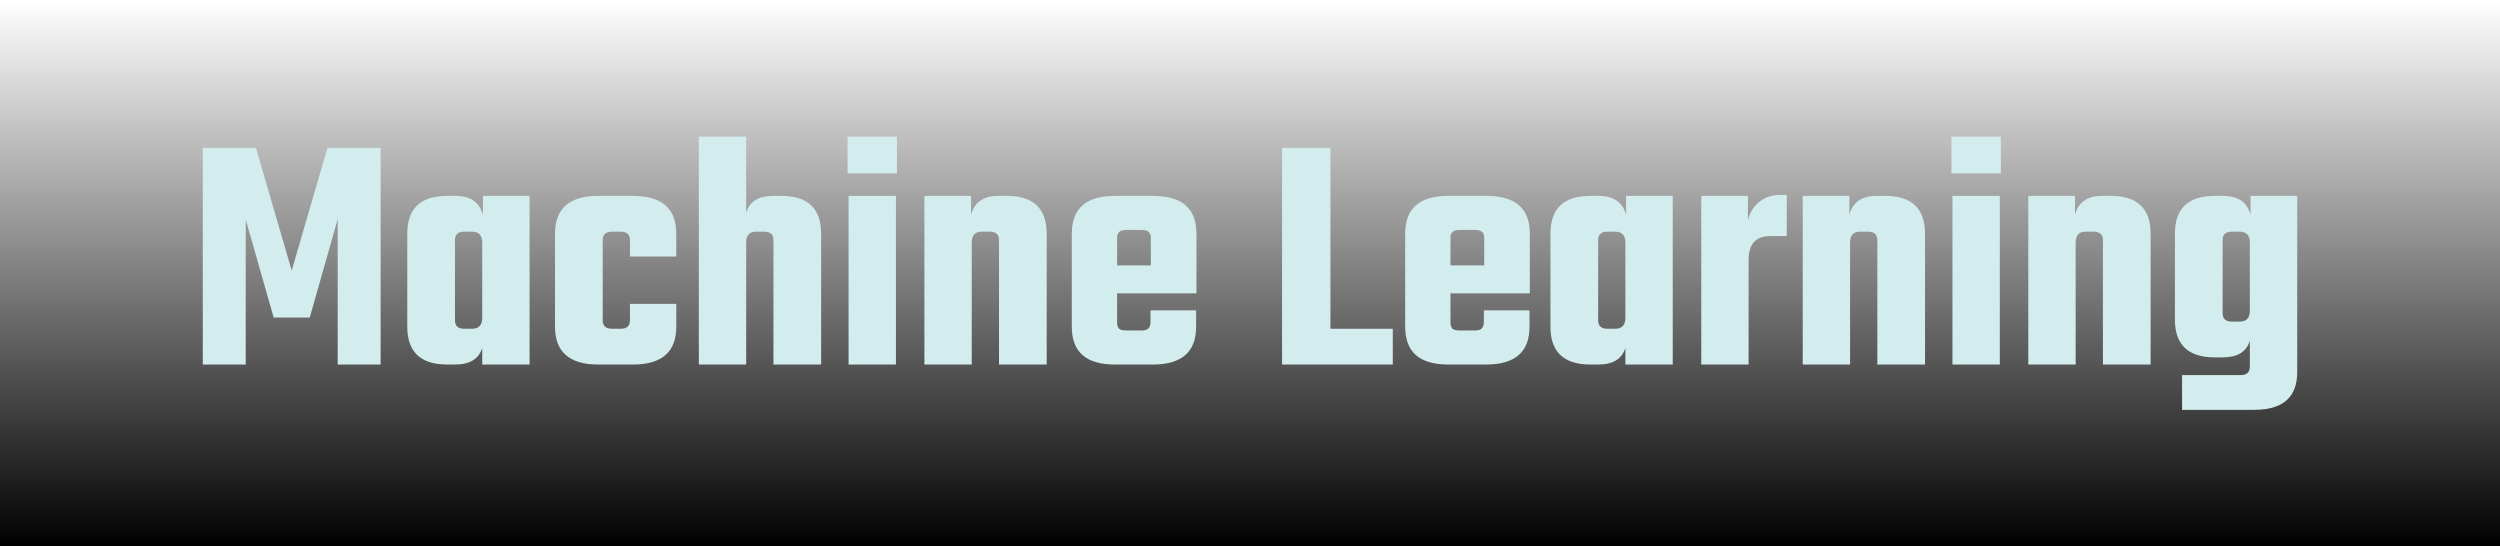
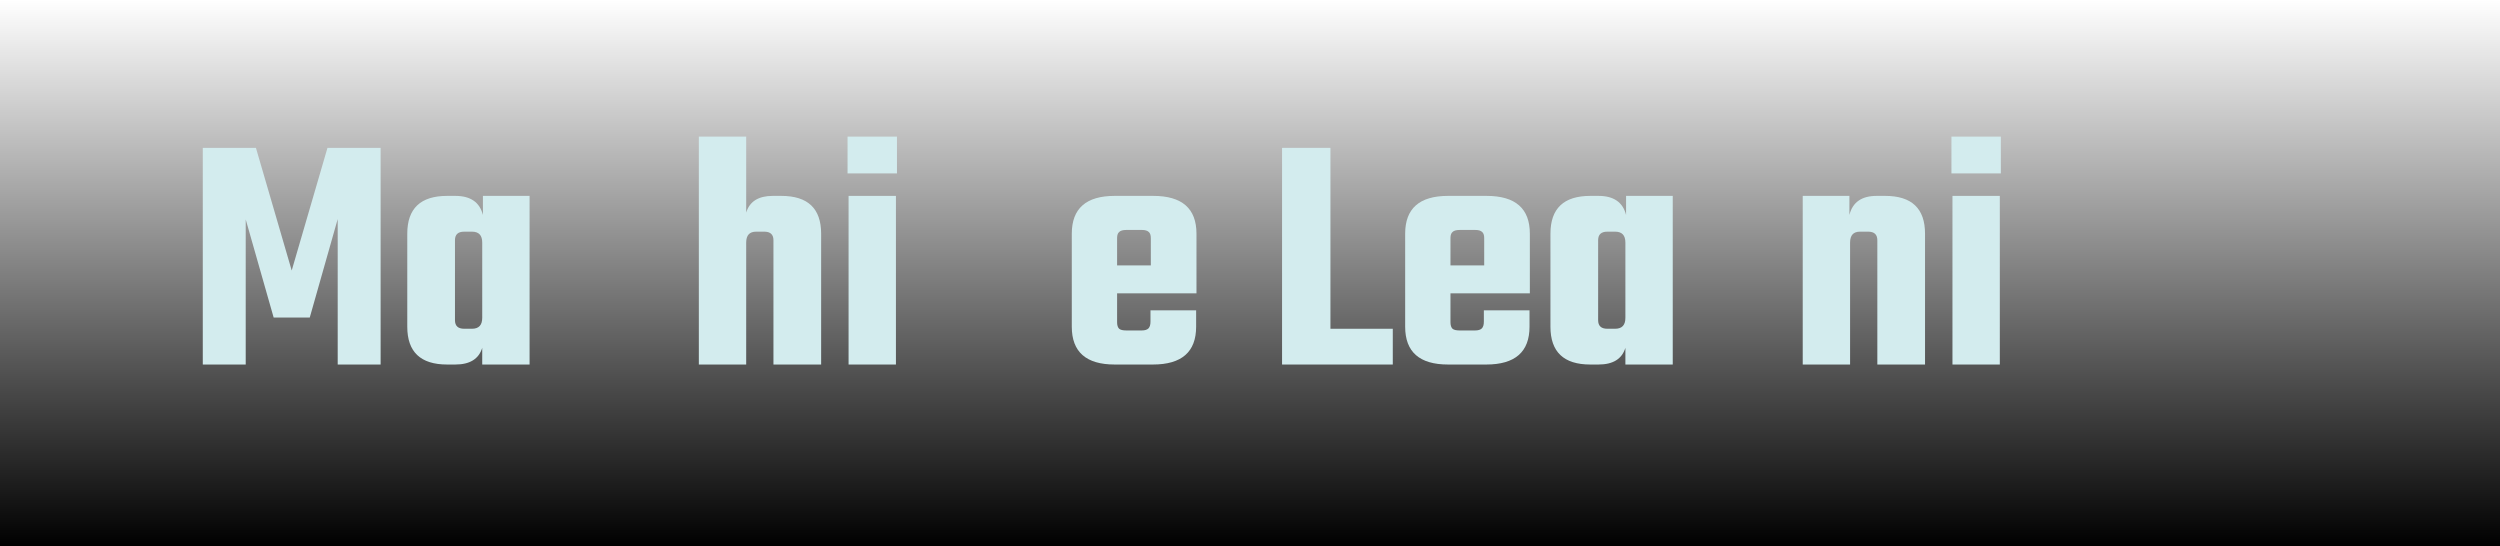
<svg xmlns="http://www.w3.org/2000/svg" width="366" height="80" viewBox="0 0 366 80" fill="none">
  <rect width="366" height="80" fill="url(#paint0_linear_1681_1300)" />
-   <path d="M329.479 28.678H336.312V54.464C336.312 58.154 334.217 60 330.028 60H319.454V54.912H328.033C328.93 54.912 329.379 54.497 329.379 53.666V49.875C328.881 51.504 327.567 52.319 325.439 52.319H324.242C320.352 52.319 318.407 50.474 318.407 46.783V34.214C318.407 30.523 320.352 28.678 324.242 28.678H325.439C327.667 28.678 329.014 29.609 329.479 31.471V28.678ZM326.736 47.082H327.883C328.881 47.082 329.379 46.55 329.379 45.486V35.511C329.379 34.447 328.881 33.915 327.883 33.915H326.736C325.838 33.915 325.389 34.33 325.389 35.162V45.835C325.389 46.666 325.838 47.082 326.736 47.082Z" fill="#D3ECEE" />
-   <path d="M307.767 28.678H309.014C312.904 28.678 314.85 30.523 314.85 34.214V53.366H307.867V35.162C307.867 34.33 307.418 33.915 306.52 33.915H305.323C304.359 33.915 303.877 34.447 303.877 35.511V53.366H296.944V28.678H303.777V31.471C304.243 29.609 305.573 28.678 307.767 28.678Z" fill="#D3ECEE" />
  <path d="M285.691 25.387V20H292.923V25.387H285.691ZM292.773 53.367H285.841V28.678H292.773V53.367Z" fill="#D3ECEE" />
  <path d="M274.742 28.678H275.989C279.879 28.678 281.825 30.523 281.825 34.214V53.366H274.842V35.162C274.842 34.33 274.393 33.915 273.495 33.915H272.298C271.334 33.915 270.852 34.447 270.852 35.511V53.366H263.919V28.678H270.752V31.471C271.218 29.609 272.548 28.678 274.742 28.678Z" fill="#D3ECEE" />
-   <path d="M260.734 28.528H261.582V34.563H259.138C257.043 34.563 255.996 35.727 255.996 38.054V53.366H249.063V28.677H255.896V32.219C256.162 31.121 256.71 30.24 257.542 29.575C258.373 28.877 259.437 28.528 260.734 28.528Z" fill="#D3ECEE" />
  <path d="M238.057 28.678H244.89V53.366H237.957V50.922C237.459 52.552 236.145 53.366 234.017 53.366H232.82C228.93 53.366 226.985 51.521 226.985 47.83V34.214C226.985 30.523 228.93 28.678 232.82 28.678H234.017C236.245 28.678 237.592 29.609 238.057 31.471V28.678ZM235.314 48.129H236.461C237.459 48.129 237.957 47.597 237.957 46.533V35.511C237.957 34.447 237.459 33.915 236.461 33.915H235.314C234.416 33.915 233.967 34.33 233.967 35.162V46.882C233.967 47.714 234.416 48.129 235.314 48.129Z" fill="#D3ECEE" />
  <path d="M212 28.678H217.636C221.859 28.678 223.971 30.523 223.971 34.214V42.942H212.349V47.182C212.349 47.614 212.449 47.93 212.649 48.129C212.848 48.296 213.197 48.379 213.696 48.379H215.941C216.406 48.379 216.739 48.279 216.938 48.08C217.138 47.88 217.237 47.547 217.237 47.082V45.436H223.921V47.83C223.921 51.521 221.809 53.366 217.586 53.366H212C207.811 53.366 205.716 51.521 205.716 47.83V34.214C205.716 30.523 207.811 28.678 212 28.678ZM212.349 38.852H217.287V34.862C217.287 34.43 217.187 34.131 216.988 33.965C216.788 33.765 216.456 33.665 215.99 33.665H213.696C213.197 33.665 212.848 33.765 212.649 33.965C212.449 34.131 212.349 34.43 212.349 34.862V38.852Z" fill="#D3ECEE" />
  <path d="M194.776 48.13H203.904V53.367H187.694V21.646H194.776V48.13Z" fill="#D3ECEE" />
  <path d="M163.194 28.678H168.83C173.053 28.678 175.164 30.523 175.164 34.214V42.942H163.543V47.182C163.543 47.614 163.643 47.93 163.843 48.129C164.042 48.296 164.391 48.379 164.89 48.379H167.134C167.6 48.379 167.932 48.279 168.132 48.08C168.331 47.88 168.431 47.547 168.431 47.082V45.436H175.114V47.83C175.114 51.521 173.003 53.366 168.78 53.366H163.194C159.005 53.366 156.91 51.521 156.91 47.83V34.214C156.91 30.523 159.005 28.678 163.194 28.678ZM163.543 38.852H168.481V34.862C168.481 34.43 168.381 34.131 168.182 33.965C167.982 33.765 167.65 33.665 167.184 33.665H164.89C164.391 33.665 164.042 33.765 163.843 33.965C163.643 34.131 163.543 34.43 163.543 34.862V38.852Z" fill="#D3ECEE" />
-   <path d="M146.155 28.678H147.402C151.292 28.678 153.237 30.523 153.237 34.214V53.366H146.254V35.162C146.254 34.33 145.806 33.915 144.908 33.915H143.711C142.747 33.915 142.264 34.447 142.264 35.511V53.366H135.332V28.678H142.165V31.471C142.63 29.609 143.96 28.678 146.155 28.678Z" fill="#D3ECEE" />
  <path d="M124.082 25.387V20H131.314V25.387H124.082ZM131.164 53.367H124.231V28.678H131.164V53.367Z" fill="#D3ECEE" />
  <path d="M113.133 28.678H114.38C118.27 28.678 120.215 30.524 120.215 34.215V53.367H113.233V35.162C113.233 34.331 112.784 33.915 111.886 33.915H110.689C109.725 33.915 109.242 34.447 109.242 35.511V53.367H102.31V20H109.242V31.122C109.741 29.493 111.038 28.678 113.133 28.678Z" fill="#D3ECEE" />
-   <path d="M99.009 37.556H92.226V35.162C92.226 34.33 91.777 33.915 90.88 33.915H89.583C88.685 33.915 88.236 34.33 88.236 35.162V46.882C88.236 47.714 88.685 48.129 89.583 48.129H90.88C91.777 48.129 92.226 47.714 92.226 46.882V44.488H99.009V47.83C99.009 51.521 96.898 53.366 92.675 53.366H87.588C83.365 53.366 81.254 51.521 81.254 47.83V34.214C81.254 30.523 83.365 28.678 87.588 28.678H92.675C96.898 28.678 99.009 30.523 99.009 34.214V37.556Z" fill="#D3ECEE" />
  <path d="M70.698 28.678H77.531V53.366H70.598V50.922C70.099 52.552 68.786 53.366 66.658 53.366H65.461C61.571 53.366 59.625 51.521 59.625 47.83V34.214C59.625 30.523 61.571 28.678 65.461 28.678H66.658C68.886 28.678 70.232 29.609 70.698 31.471V28.678ZM67.955 48.129H69.102C70.099 48.129 70.598 47.597 70.598 46.533V35.511C70.598 34.447 70.099 33.915 69.102 33.915H67.955C67.057 33.915 66.608 34.33 66.608 35.162V46.882C66.608 47.714 67.057 48.129 67.955 48.129Z" fill="#D3ECEE" />
  <path d="M35.972 53.367H29.688V21.646H37.468L42.706 39.601L47.942 21.646H55.723V53.367H49.439V32.07L45.349 46.484H40.062L35.972 32.12V53.367Z" fill="#D3ECEE" />
  <defs>
    <linearGradient id="paint0_linear_1681_1300" x1="183" y1="2.38419e-06" x2="183" y2="80" gradientUnits="userSpaceOnUse">
      <stop stop-opacity="0" />
      <stop offset="1" />
    </linearGradient>
  </defs>
</svg>